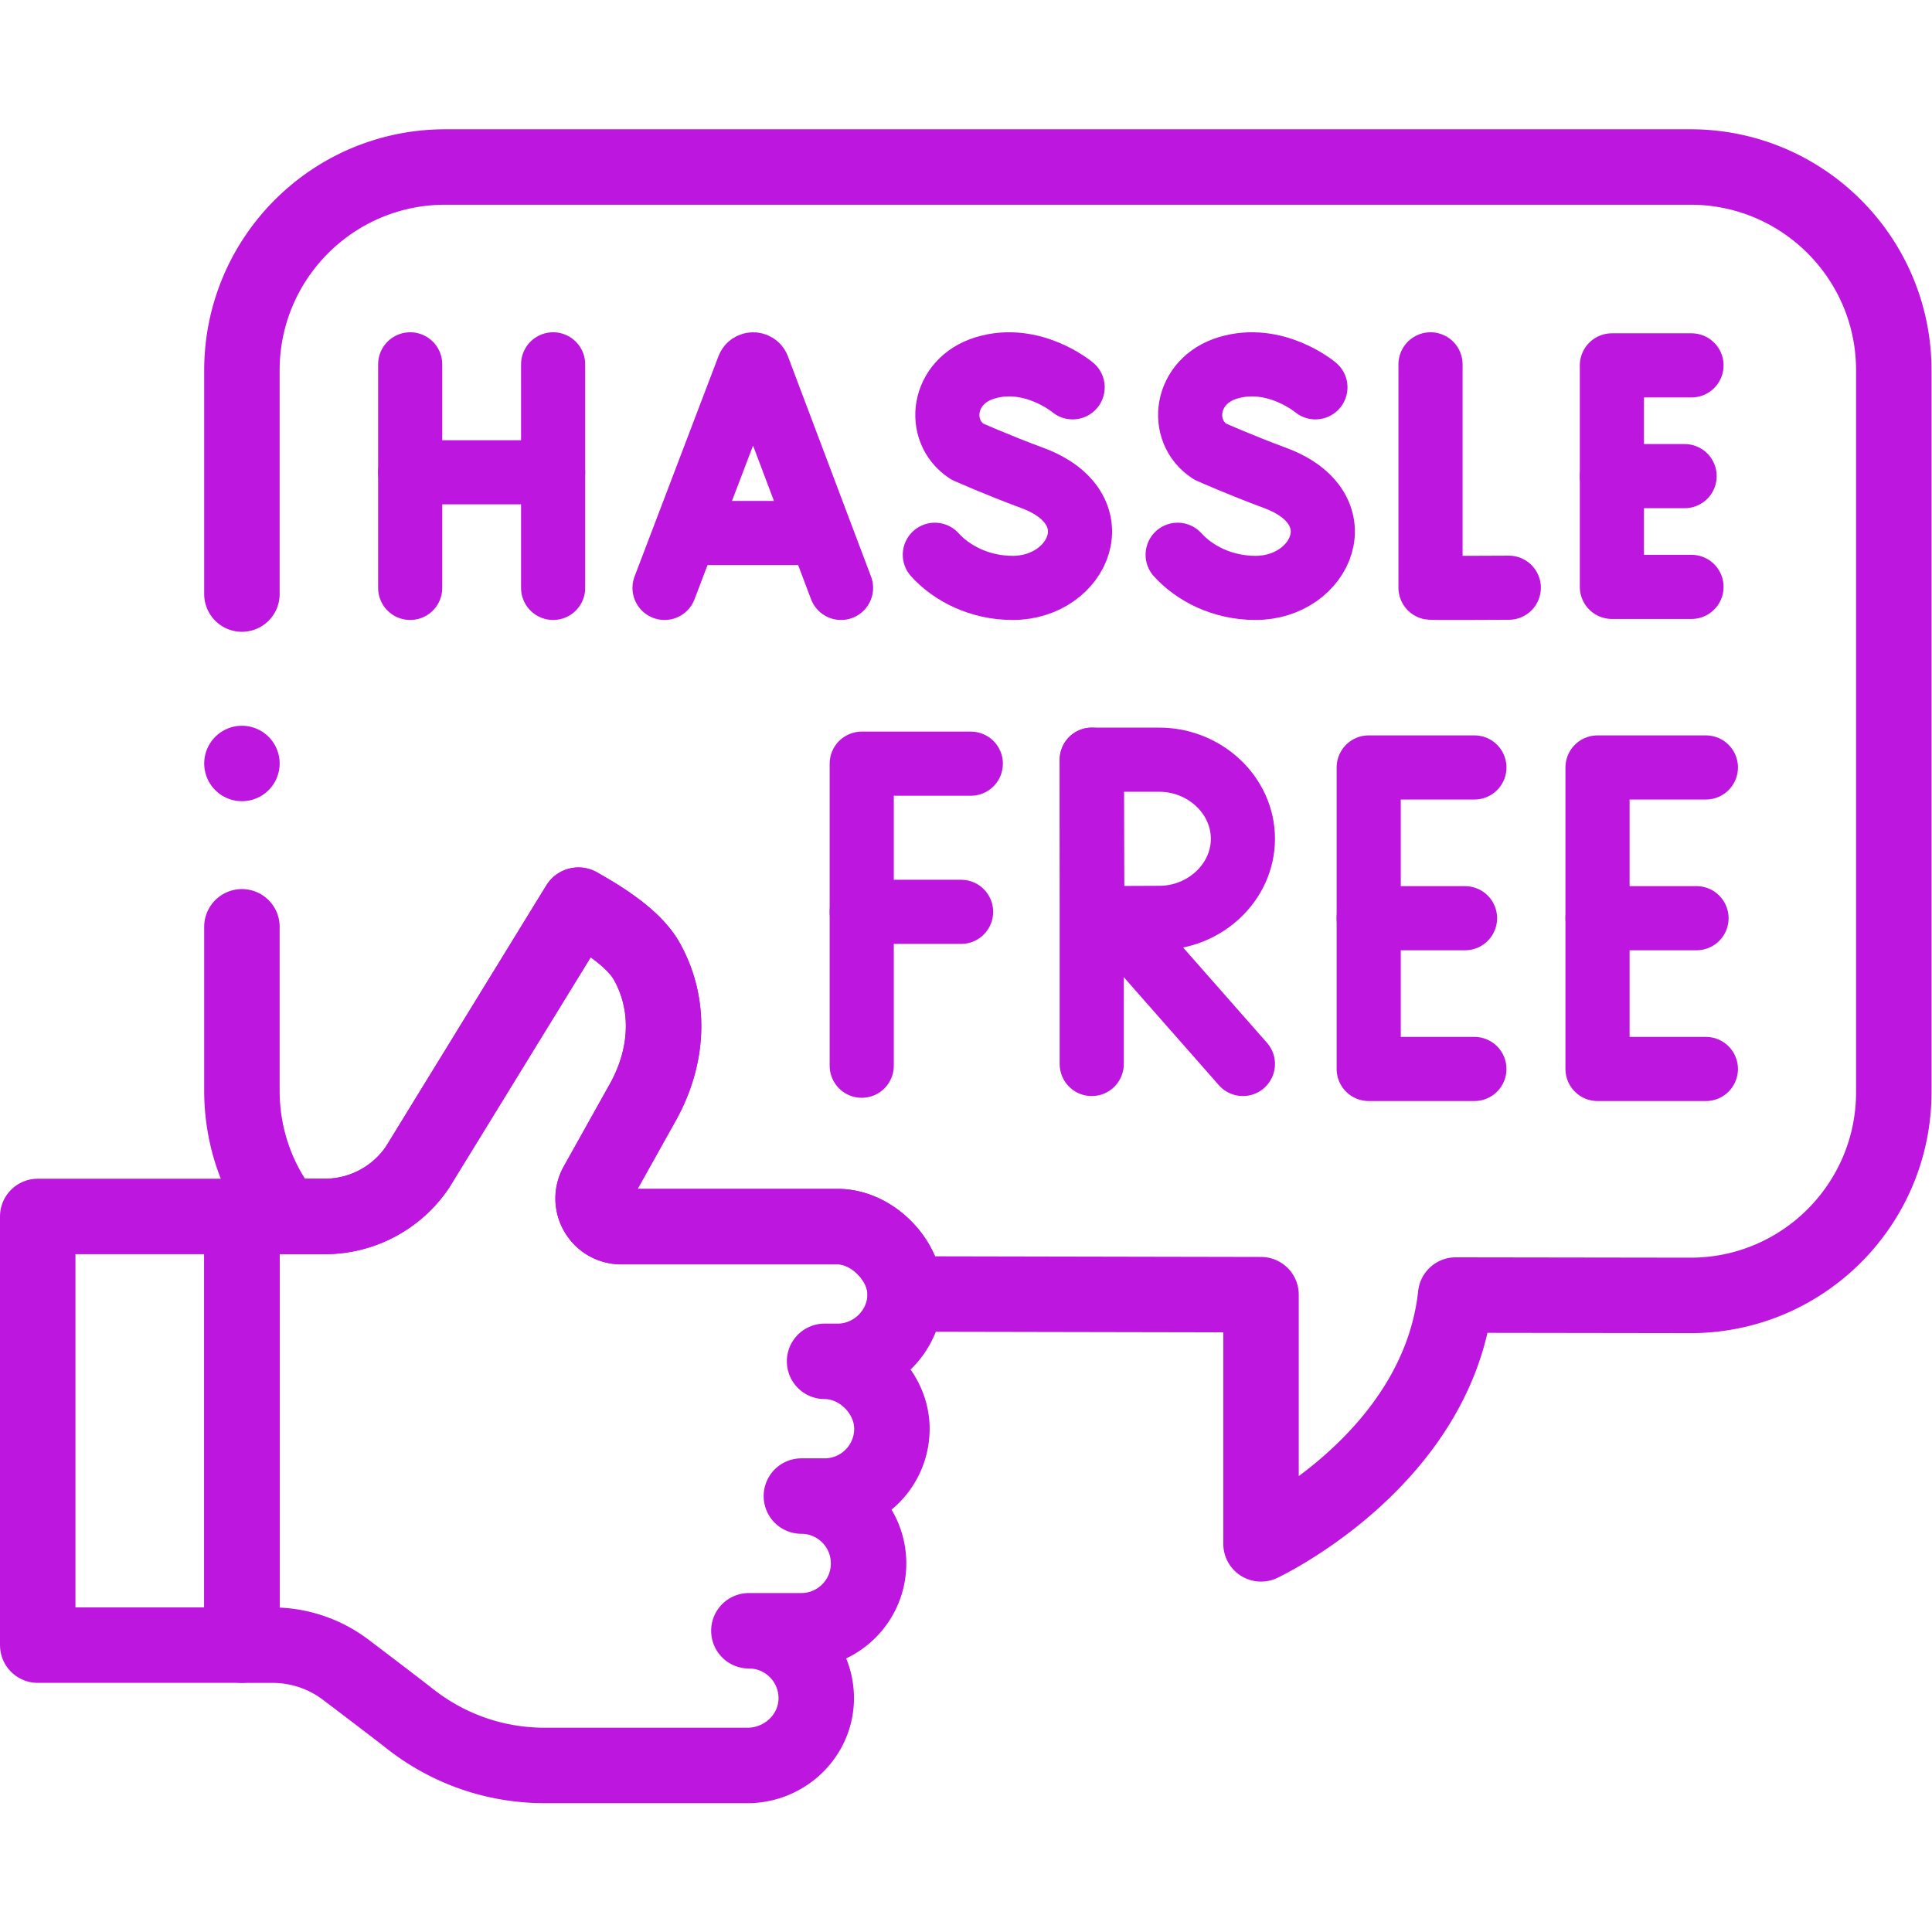
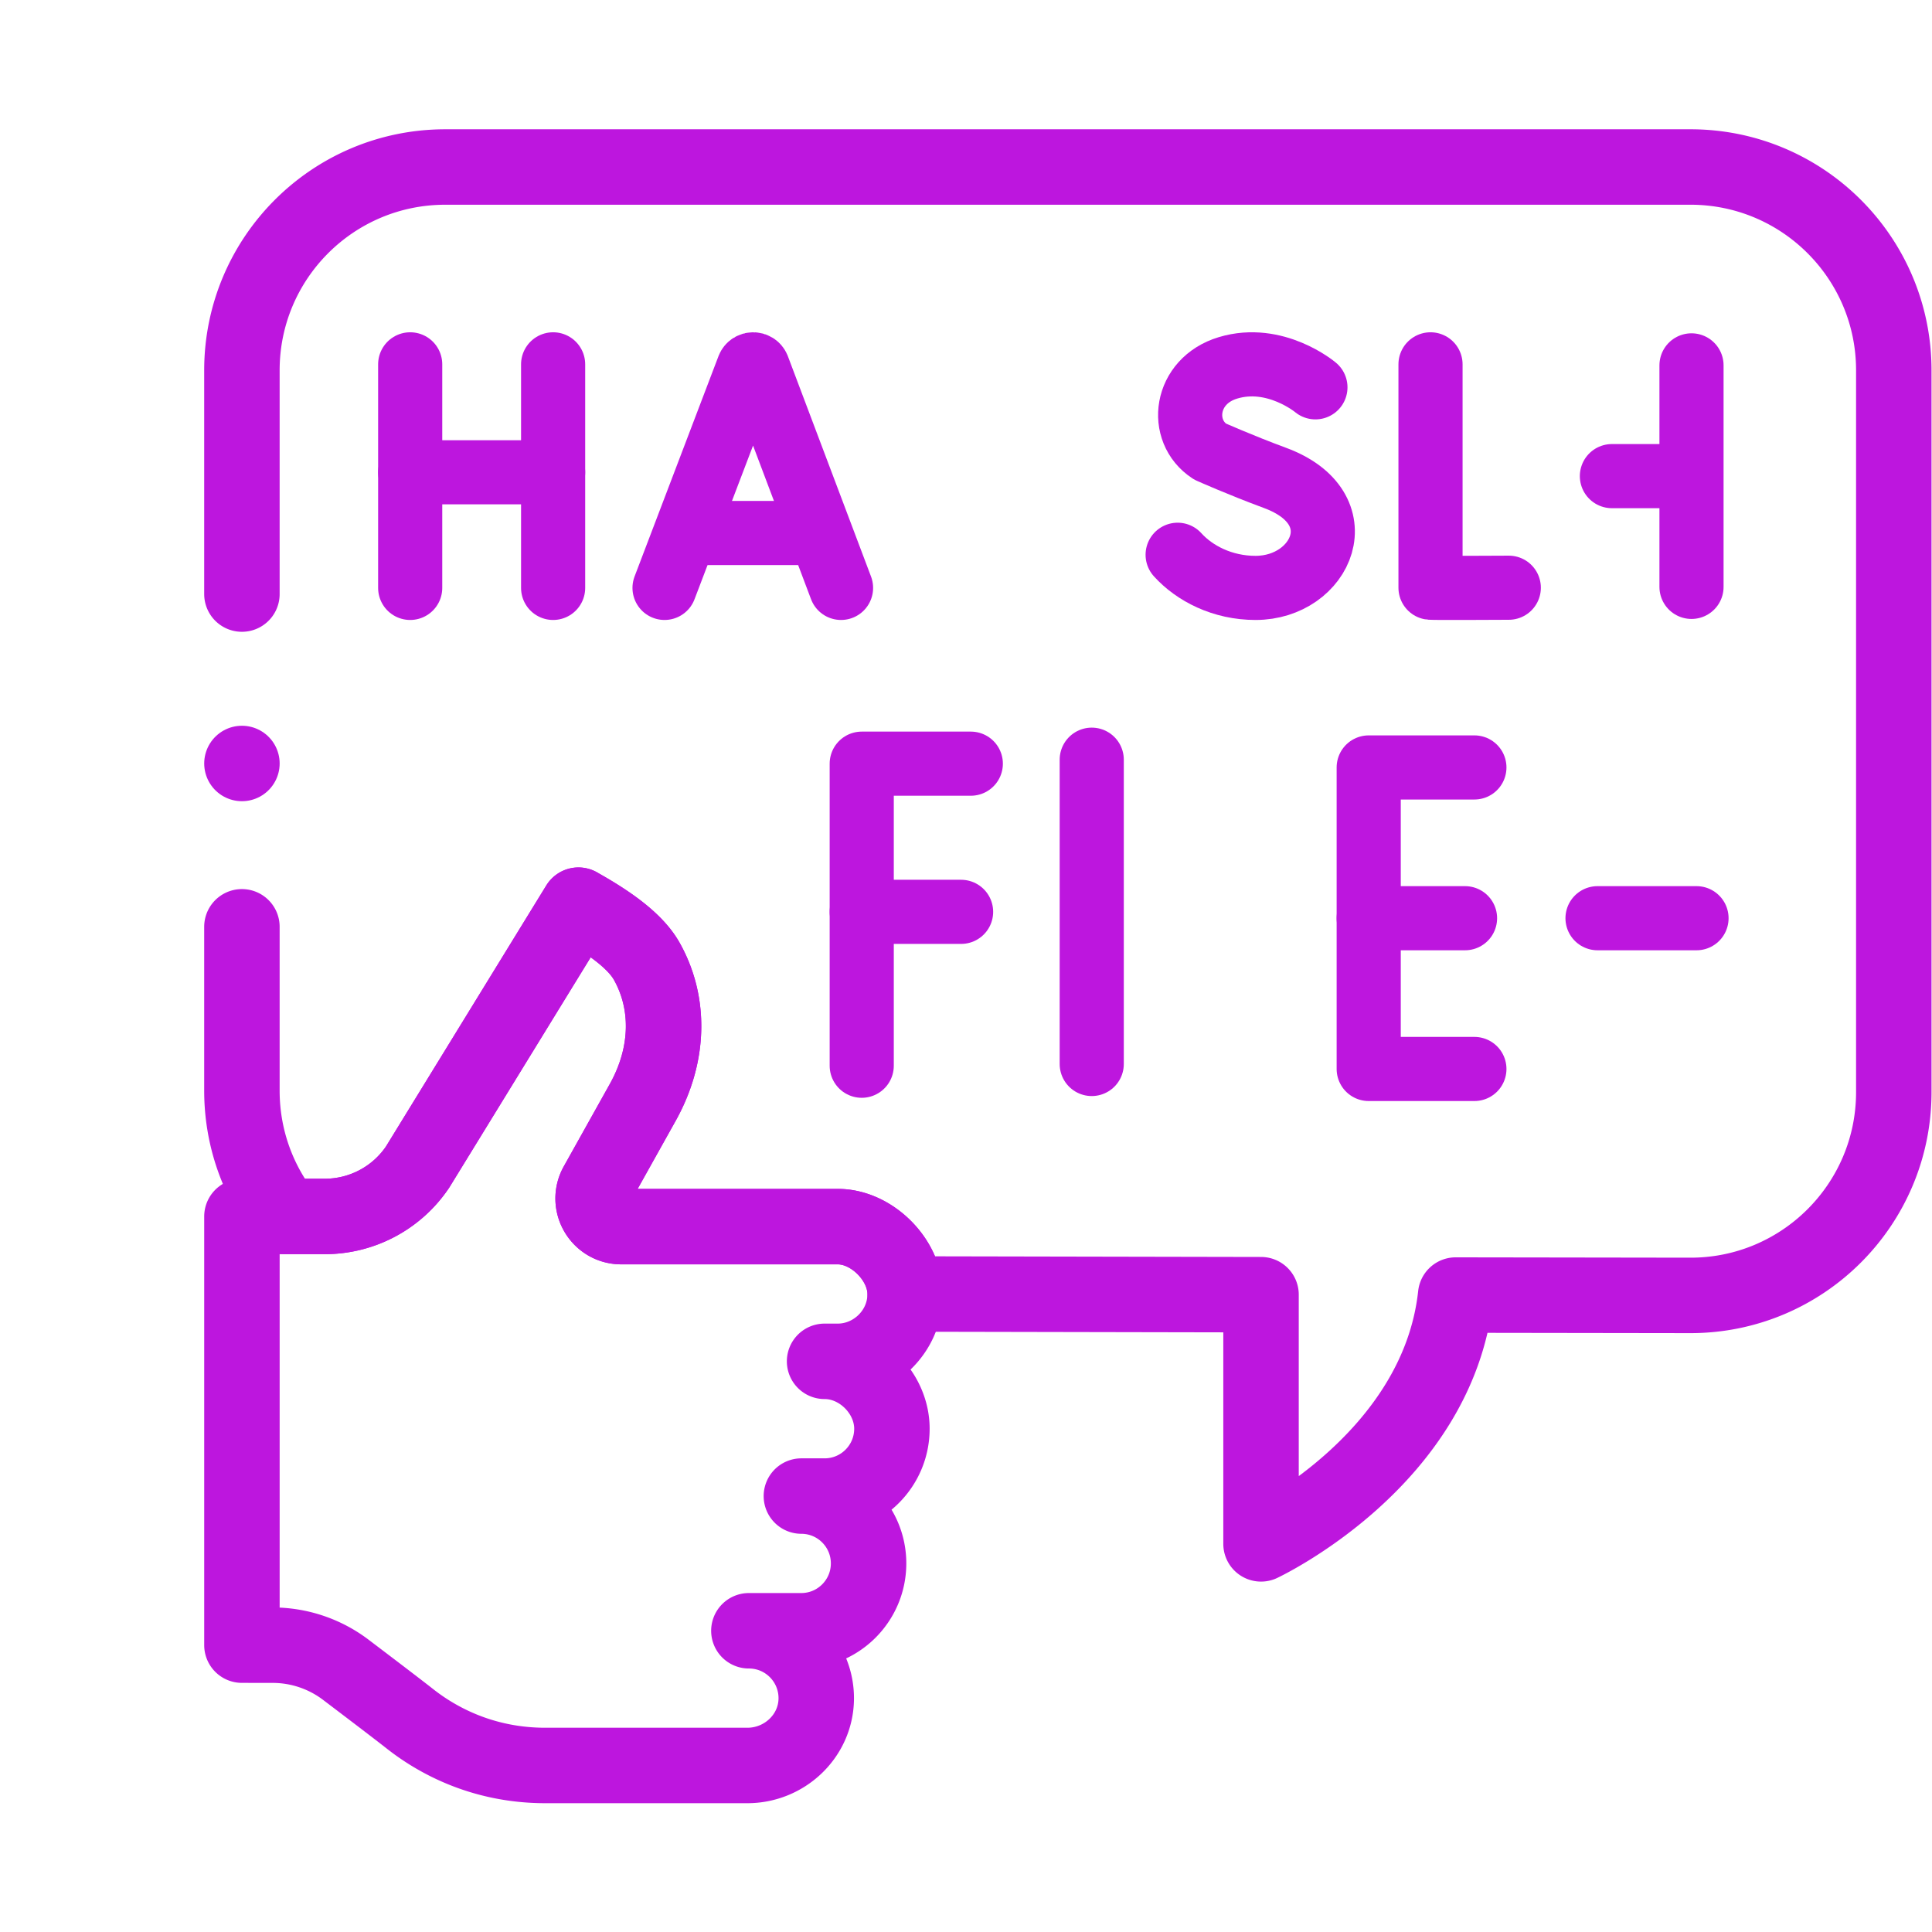
<svg xmlns="http://www.w3.org/2000/svg" version="1.1" width="512" height="512" x="0" y="0" viewBox="0 0 682.667 682.667" style="enable-background:new 0 0 512 512" xml:space="preserve" class="">
  <g>
    <defs>
      <clipPath id="a">
        <path d="M0 512h512V0H0Z" fill="#bd16de" opacity="1" data-original="#000000" />
      </clipPath>
    </defs>
    <g clip-path="url(#a)" transform="matrix(1.333 0 0 -1.333 0 682.667)">
      <path d="M0 0v-43.434c0-12.59 4.311-24.17 11.549-33.341h10.425a29.637 29.637 0 0 1 24.581 13.071l32.849 53.481 9.805 15.959.351-.21c6.707-3.779 14.496-8.841 17.753-14.656 6.166-10.967 6.035-24.6-1.002-37.311l-12.26-21.944c-2.777-4.972.812-11.088 6.515-11.088h57.391c9.053 0 17.855-8.851 17.855-17.863h2.456l91.875-.181v-66.051s46.825 21.983 51.596 65.951l62.143-.09c29.803-.061 53.992 24.089 53.992 53.893v191.329c0 29.762-24.129 53.891-53.893 53.891H53.902C24.129 201.406 0 177.277 0 147.515v-59.31" style="stroke-width:20;stroke-linecap:round;stroke-linejoin:round;stroke-miterlimit:10;stroke-dasharray:none;stroke-opacity:1" transform="translate(64.126 266.452)" fill="none" stroke="#bd16de" stroke-width="20" stroke-linecap="round" stroke-linejoin="round" stroke-miterlimit="10" stroke-dasharray="none" stroke-opacity="" data-original="#000000" opacity="1" />
      <path d="M0 0h21.966a29.656 29.656 0 0 1 24.587 13.071l32.844 53.483 9.804 15.962.359-.212c6.701-3.783 14.489-8.846 17.748-14.655 6.167-10.972 6.038-24.605-1.004-37.308L94.043 8.396c-2.771-4.971.819-11.093 6.517-11.093h57.394c9.049 0 17.849-8.846 17.849-17.858 0-9.978-8.303-17.848-17.849-17.848h-3.507c9.536 0 17.849-8.442 17.849-17.859 0-4.933-1.997-9.398-5.229-12.63a17.8 17.8 0 0 0-12.62-5.228h-6.149c9.841-.019 17.812-7.999 17.812-17.849 0-9.858-7.99-17.858-17.858-17.858H134.38c4.933 0 9.398-1.997 12.63-5.229a17.855 17.855 0 0 0 5.228-12.942c-.176-9.803-8.451-17.535-18.263-17.535H80.429c-16.883 0-28.997 6.93-35.919 12.389-2.976 2.347-10.761 8.268-16.968 12.974a32.115 32.115 0 0 1-19.404 6.523L0-113.635Z" style="stroke-width:20;stroke-linecap:round;stroke-linejoin:round;stroke-miterlimit:10;stroke-dasharray:none;stroke-opacity:1" transform="translate(64.13 189.675)" fill="none" stroke="#bd16de" stroke-width="20" stroke-linecap="round" stroke-linejoin="round" stroke-miterlimit="10" stroke-dasharray="none" stroke-opacity="" data-original="#000000" opacity="1" />
-       <path d="M64.13 76.04H10v113.635h54.13z" style="stroke-width:20;stroke-linecap:round;stroke-linejoin:round;stroke-miterlimit:10;stroke-dasharray:none;stroke-opacity:1" fill="none" stroke="#bd16de" stroke-width="20" stroke-linecap="round" stroke-linejoin="round" stroke-miterlimit="10" stroke-dasharray="none" stroke-opacity="" data-original="#000000" opacity="1" />
      <path d="m0 0 22.252 58.425c.455 1.112 2.028 1.113 2.485.003L46.787 0" style="stroke-width:17;stroke-linecap:round;stroke-linejoin:round;stroke-miterlimit:10;stroke-dasharray:none;stroke-opacity:1" transform="translate(176.154 356.29)" fill="none" stroke="#bd16de" stroke-width="17" stroke-linecap="round" stroke-linejoin="round" stroke-miterlimit="10" stroke-dasharray="none" stroke-opacity="" data-original="#000000" opacity="1" />
      <path d="M0 0h33.02" style="stroke-width:17;stroke-linecap:round;stroke-linejoin:round;stroke-miterlimit:10;stroke-dasharray:none;stroke-opacity:1" transform="translate(183.095 370.84)" fill="none" stroke="#bd16de" stroke-width="17" stroke-linecap="round" stroke-linejoin="round" stroke-miterlimit="10" stroke-dasharray="none" stroke-opacity="" data-original="#000000" opacity="1" />
      <path d="M0 0v-59.21c.655-.112 20.751 0 20.751 0" style="stroke-width:17;stroke-linecap:round;stroke-linejoin:round;stroke-miterlimit:10;stroke-dasharray:none;stroke-opacity:1" transform="translate(379.195 415.549)" fill="none" stroke="#bd16de" stroke-width="17" stroke-linecap="round" stroke-linejoin="round" stroke-miterlimit="10" stroke-dasharray="none" stroke-opacity="" data-original="#000000" opacity="1" />
      <path d="M0 0v-59.26" style="stroke-width:17;stroke-linecap:round;stroke-linejoin:round;stroke-miterlimit:10;stroke-dasharray:none;stroke-opacity:1" transform="translate(108.731 415.549)" fill="none" stroke="#bd16de" stroke-width="17" stroke-linecap="round" stroke-linejoin="round" stroke-miterlimit="10" stroke-dasharray="none" stroke-opacity="" data-original="#000000" opacity="1" />
      <path d="M0 0v-59.26" style="stroke-width:17;stroke-linecap:round;stroke-linejoin:round;stroke-miterlimit:10;stroke-dasharray:none;stroke-opacity:1" transform="translate(146.62 415.549)" fill="none" stroke="#bd16de" stroke-width="17" stroke-linecap="round" stroke-linejoin="round" stroke-miterlimit="10" stroke-dasharray="none" stroke-opacity="" data-original="#000000" opacity="1" />
      <path d="M0 0h37.889" style="stroke-width:17;stroke-linecap:round;stroke-linejoin:round;stroke-miterlimit:10;stroke-dasharray:none;stroke-opacity:1" transform="translate(108.731 386.935)" fill="none" stroke="#bd16de" stroke-width="17" stroke-linecap="round" stroke-linejoin="round" stroke-miterlimit="10" stroke-dasharray="none" stroke-opacity="" data-original="#000000" opacity="1" />
-       <path d="M0 0h-21.103v-58.719H0" style="stroke-width:17;stroke-linecap:round;stroke-linejoin:round;stroke-miterlimit:10;stroke-dasharray:none;stroke-opacity:1" transform="translate(448.379 415.278)" fill="none" stroke="#bd16de" stroke-width="17" stroke-linecap="round" stroke-linejoin="round" stroke-miterlimit="10" stroke-dasharray="none" stroke-opacity="" data-original="#000000" opacity="1" />
+       <path d="M0 0v-58.719H0" style="stroke-width:17;stroke-linecap:round;stroke-linejoin:round;stroke-miterlimit:10;stroke-dasharray:none;stroke-opacity:1" transform="translate(448.379 415.278)" fill="none" stroke="#bd16de" stroke-width="17" stroke-linecap="round" stroke-linejoin="round" stroke-miterlimit="10" stroke-dasharray="none" stroke-opacity="" data-original="#000000" opacity="1" />
      <path d="M0 0h-19.278" style="stroke-width:17;stroke-linecap:round;stroke-linejoin:round;stroke-miterlimit:10;stroke-dasharray:none;stroke-opacity:1" transform="translate(446.555 385.919)" fill="none" stroke="#bd16de" stroke-width="17" stroke-linecap="round" stroke-linejoin="round" stroke-miterlimit="10" stroke-dasharray="none" stroke-opacity="" data-original="#000000" opacity="1" />
-       <path d="M0 0s-10.634 8.938-23.173 5.161c-11.515-3.469-13.125-16.745-4.795-22.176 0 0 8.174-3.646 17.24-6.99 21.824-8.05 12.423-29.163-5.145-29.163-8.798 0-16.182 3.853-20.651 8.784" style="stroke-width:17;stroke-linecap:round;stroke-linejoin:round;stroke-miterlimit:10;stroke-dasharray:none;stroke-opacity:1" transform="translate(284.328 409.457)" fill="none" stroke="#bd16de" stroke-width="17" stroke-linecap="round" stroke-linejoin="round" stroke-miterlimit="10" stroke-dasharray="none" stroke-opacity="" data-original="#000000" opacity="1" />
      <path d="M0 0s-10.633 8.938-23.173 5.161c-11.514-3.469-13.124-16.745-4.794-22.176 0 0 8.174-3.646 17.239-6.99 21.825-8.05 12.423-29.163-5.145-29.163-8.798 0-16.182 3.853-20.65 8.784" style="stroke-width:17;stroke-linecap:round;stroke-linejoin:round;stroke-miterlimit:10;stroke-dasharray:none;stroke-opacity:1" transform="translate(348.688 409.457)" fill="none" stroke="#bd16de" stroke-width="17" stroke-linecap="round" stroke-linejoin="round" stroke-miterlimit="10" stroke-dasharray="none" stroke-opacity="" data-original="#000000" opacity="1" />
      <path d="M0 0h-28.915v-80.07" style="stroke-width:17;stroke-linecap:round;stroke-linejoin:round;stroke-miterlimit:10;stroke-dasharray:none;stroke-opacity:1" transform="translate(257.34 309.697)" fill="none" stroke="#bd16de" stroke-width="17" stroke-linecap="round" stroke-linejoin="round" stroke-miterlimit="10" stroke-dasharray="none" stroke-opacity="" data-original="#000000" opacity="1" />
      <path d="M0 0h26.337" style="stroke-width:17;stroke-linecap:round;stroke-linejoin:round;stroke-miterlimit:10;stroke-dasharray:none;stroke-opacity:1" transform="translate(228.426 270.42)" fill="none" stroke="#bd16de" stroke-width="17" stroke-linecap="round" stroke-linejoin="round" stroke-miterlimit="10" stroke-dasharray="none" stroke-opacity="" data-original="#000000" opacity="1" />
      <path d="M0 0h-28.017v-79.926H0" style="stroke-width:17;stroke-linecap:round;stroke-linejoin:round;stroke-miterlimit:10;stroke-dasharray:none;stroke-opacity:1" transform="translate(390.828 308.695)" fill="none" stroke="#bd16de" stroke-width="17" stroke-linecap="round" stroke-linejoin="round" stroke-miterlimit="10" stroke-dasharray="none" stroke-opacity="" data-original="#000000" opacity="1" />
      <path d="M0 0h-25.534" style="stroke-width:17;stroke-linecap:round;stroke-linejoin:round;stroke-miterlimit:10;stroke-dasharray:none;stroke-opacity:1" transform="translate(388.346 268.732)" fill="none" stroke="#bd16de" stroke-width="17" stroke-linecap="round" stroke-linejoin="round" stroke-miterlimit="10" stroke-dasharray="none" stroke-opacity="" data-original="#000000" opacity="1" />
-       <path d="M0 0h-28.724v-79.926H0" style="stroke-width:17;stroke-linecap:round;stroke-linejoin:round;stroke-miterlimit:10;stroke-dasharray:none;stroke-opacity:1" transform="translate(452.19 308.695)" fill="none" stroke="#bd16de" stroke-width="17" stroke-linecap="round" stroke-linejoin="round" stroke-miterlimit="10" stroke-dasharray="none" stroke-opacity="" data-original="#000000" opacity="1" />
      <path d="M0 0h-26.241" style="stroke-width:17;stroke-linecap:round;stroke-linejoin:round;stroke-miterlimit:10;stroke-dasharray:none;stroke-opacity:1" transform="translate(449.707 268.732)" fill="none" stroke="#bd16de" stroke-width="17" stroke-linecap="round" stroke-linejoin="round" stroke-miterlimit="10" stroke-dasharray="none" stroke-opacity="" data-original="#000000" opacity="1" />
-       <path d="m0 0 33.883-38.498" style="stroke-width:17;stroke-linecap:round;stroke-linejoin:round;stroke-miterlimit:10;stroke-dasharray:none;stroke-opacity:1" transform="translate(295.584 268.588)" fill="none" stroke="#bd16de" stroke-width="17" stroke-linecap="round" stroke-linejoin="round" stroke-miterlimit="10" stroke-dasharray="none" stroke-opacity="" data-original="#000000" opacity="1" />
      <path d="M0 0v-80.661" style="stroke-width:17;stroke-linecap:round;stroke-linejoin:round;stroke-miterlimit:10;stroke-dasharray:none;stroke-opacity:1" transform="translate(289.394 310.751)" fill="none" stroke="#bd16de" stroke-width="17" stroke-linecap="round" stroke-linejoin="round" stroke-miterlimit="10" stroke-dasharray="none" stroke-opacity="" data-original="#000000" opacity="1" />
-       <path d="M0 0c0-11.577-10.151-20.963-22.149-20.963-5.951 0-17.747-.093-17.747-.093S-39.992-5.836-39.992 0c0 4.793-.054 20.963-.054 20.963h17.897C-10.151 20.963 0 11.578 0 0Z" style="stroke-width:17;stroke-linecap:round;stroke-linejoin:round;stroke-miterlimit:10;stroke-dasharray:none;stroke-opacity:1" transform="translate(329.467 289.788)" fill="none" stroke="#bd16de" stroke-width="17" stroke-linecap="round" stroke-linejoin="round" stroke-miterlimit="10" stroke-dasharray="none" stroke-opacity="" data-original="#000000" opacity="1" />
      <path d="M0 0v0" style="stroke-width:20;stroke-linecap:round;stroke-linejoin:round;stroke-miterlimit:10;stroke-dasharray:none;stroke-opacity:1" transform="translate(64.13 309.749)" fill="none" stroke="#bd16de" stroke-width="20" stroke-linecap="round" stroke-linejoin="round" stroke-miterlimit="10" stroke-dasharray="none" stroke-opacity="" data-original="#000000" opacity="1" />
    </g>
  </g>
</svg>